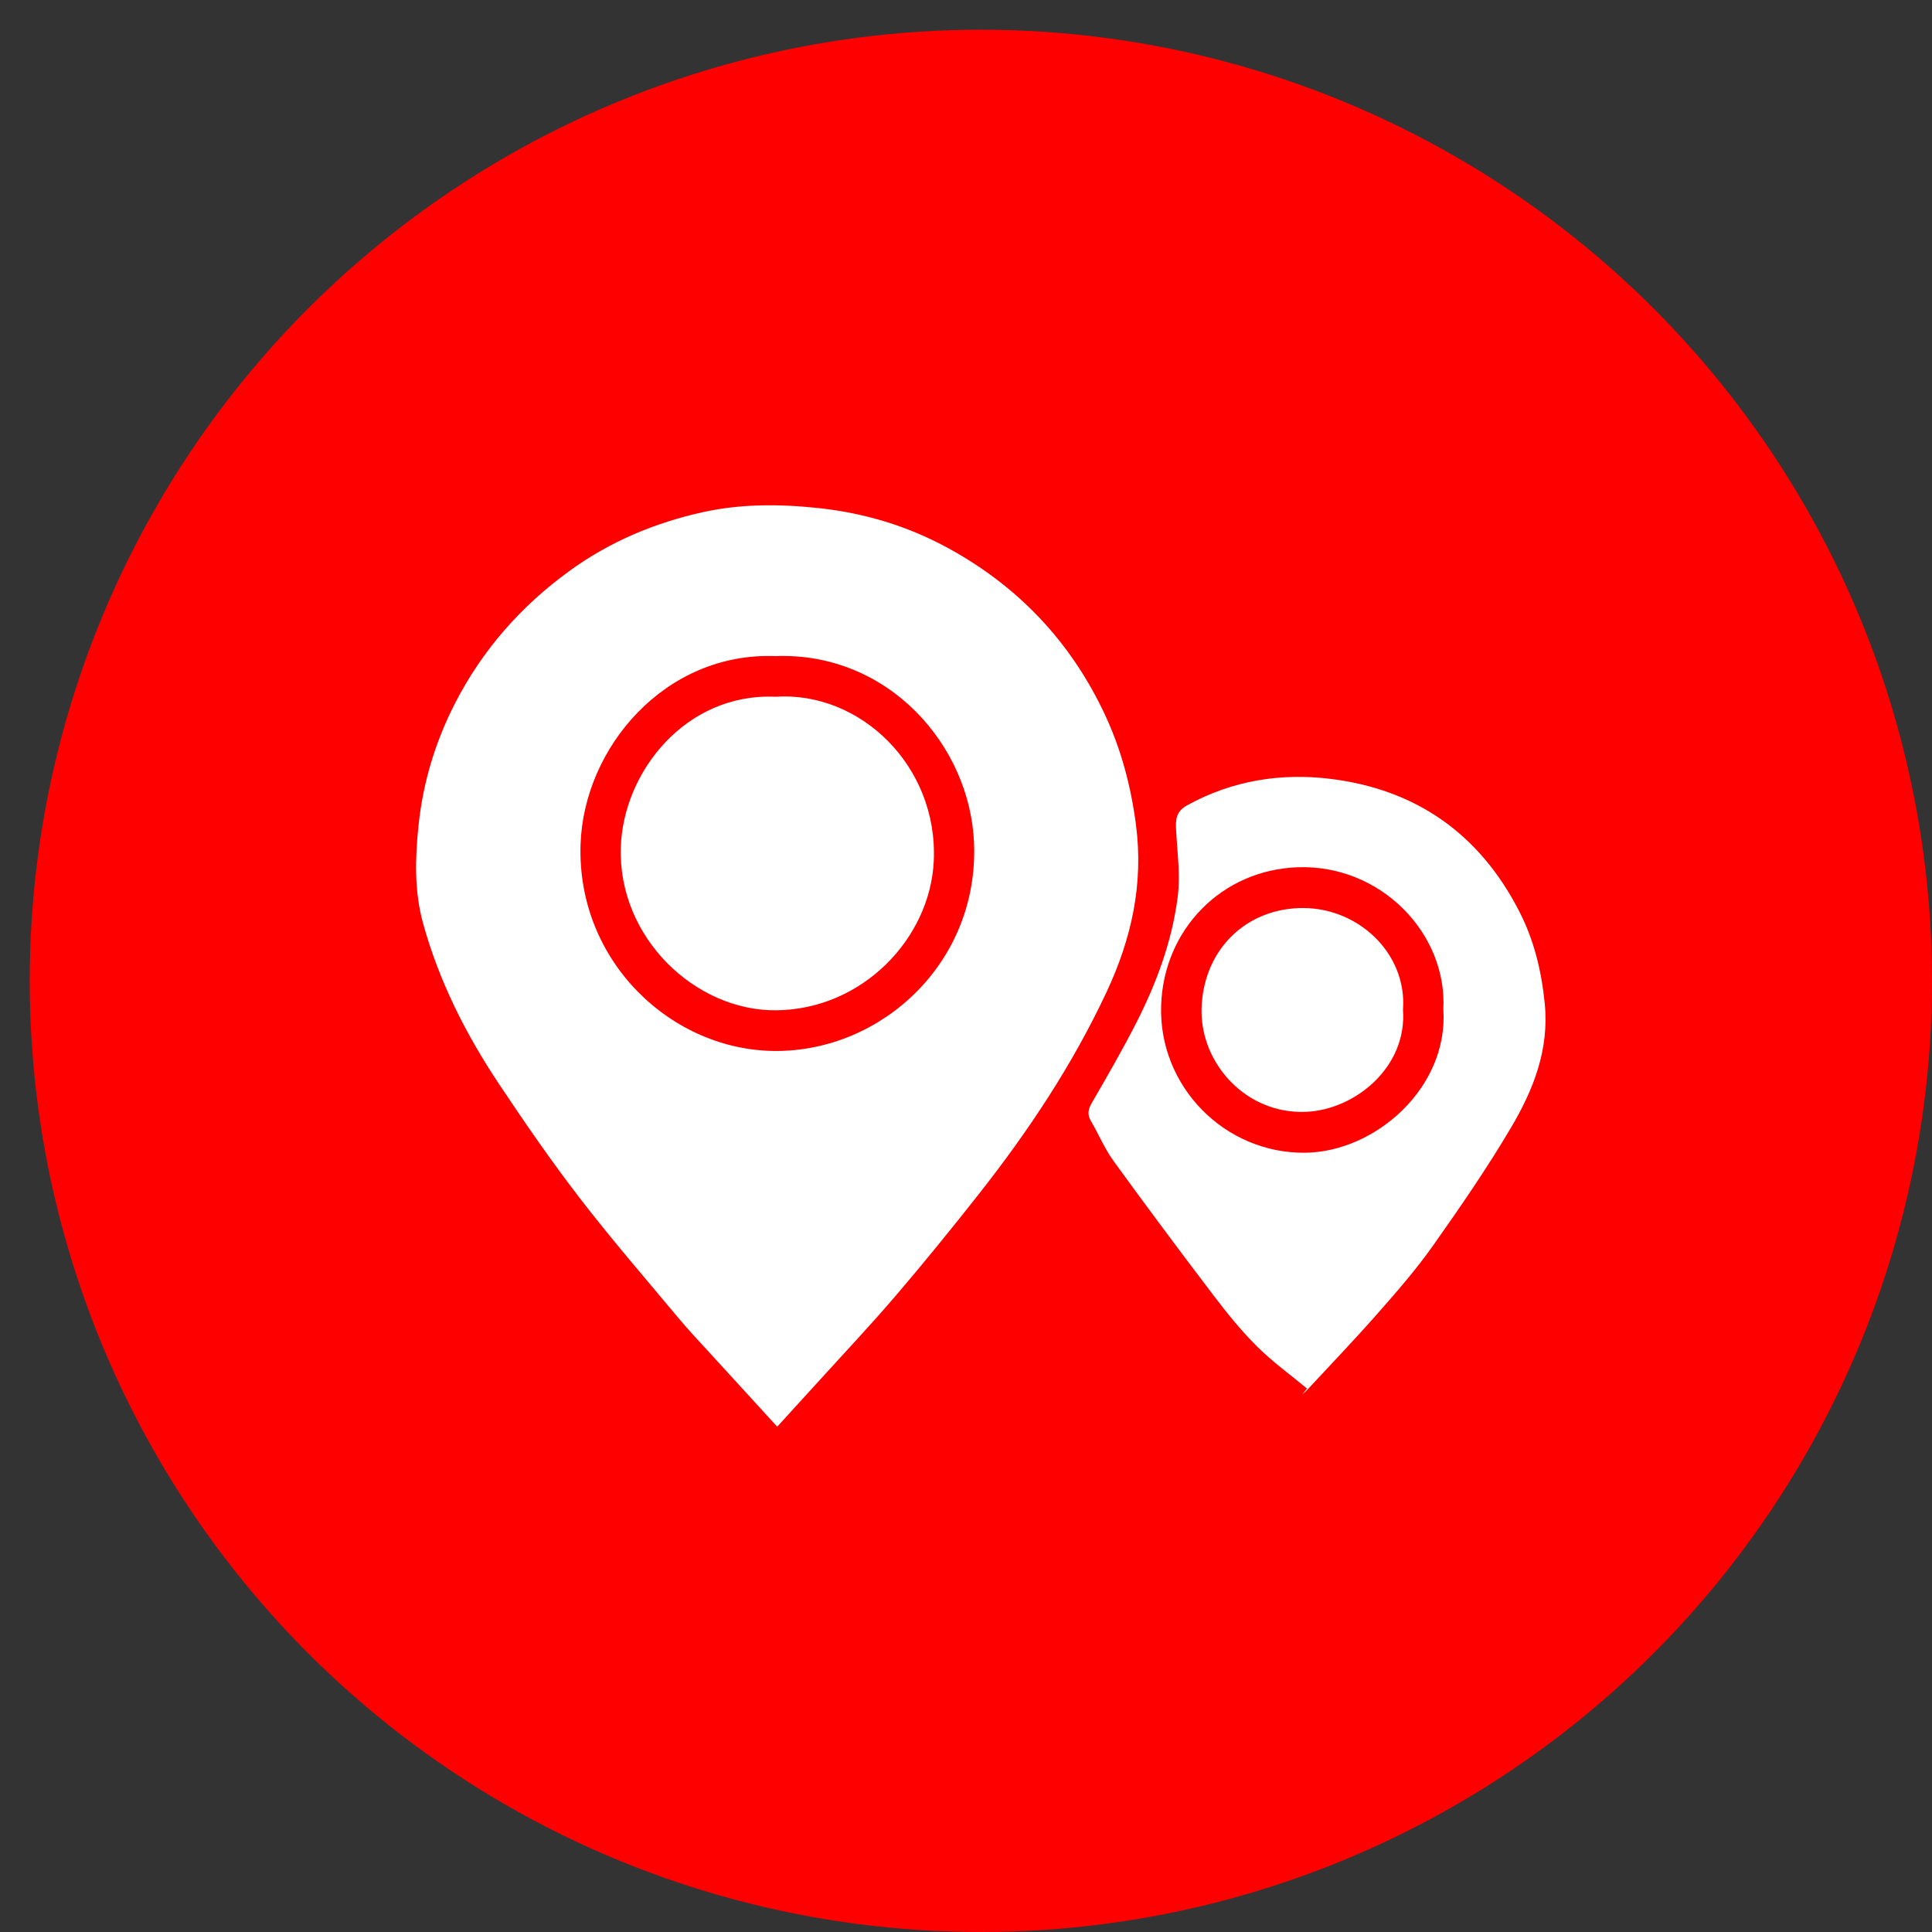
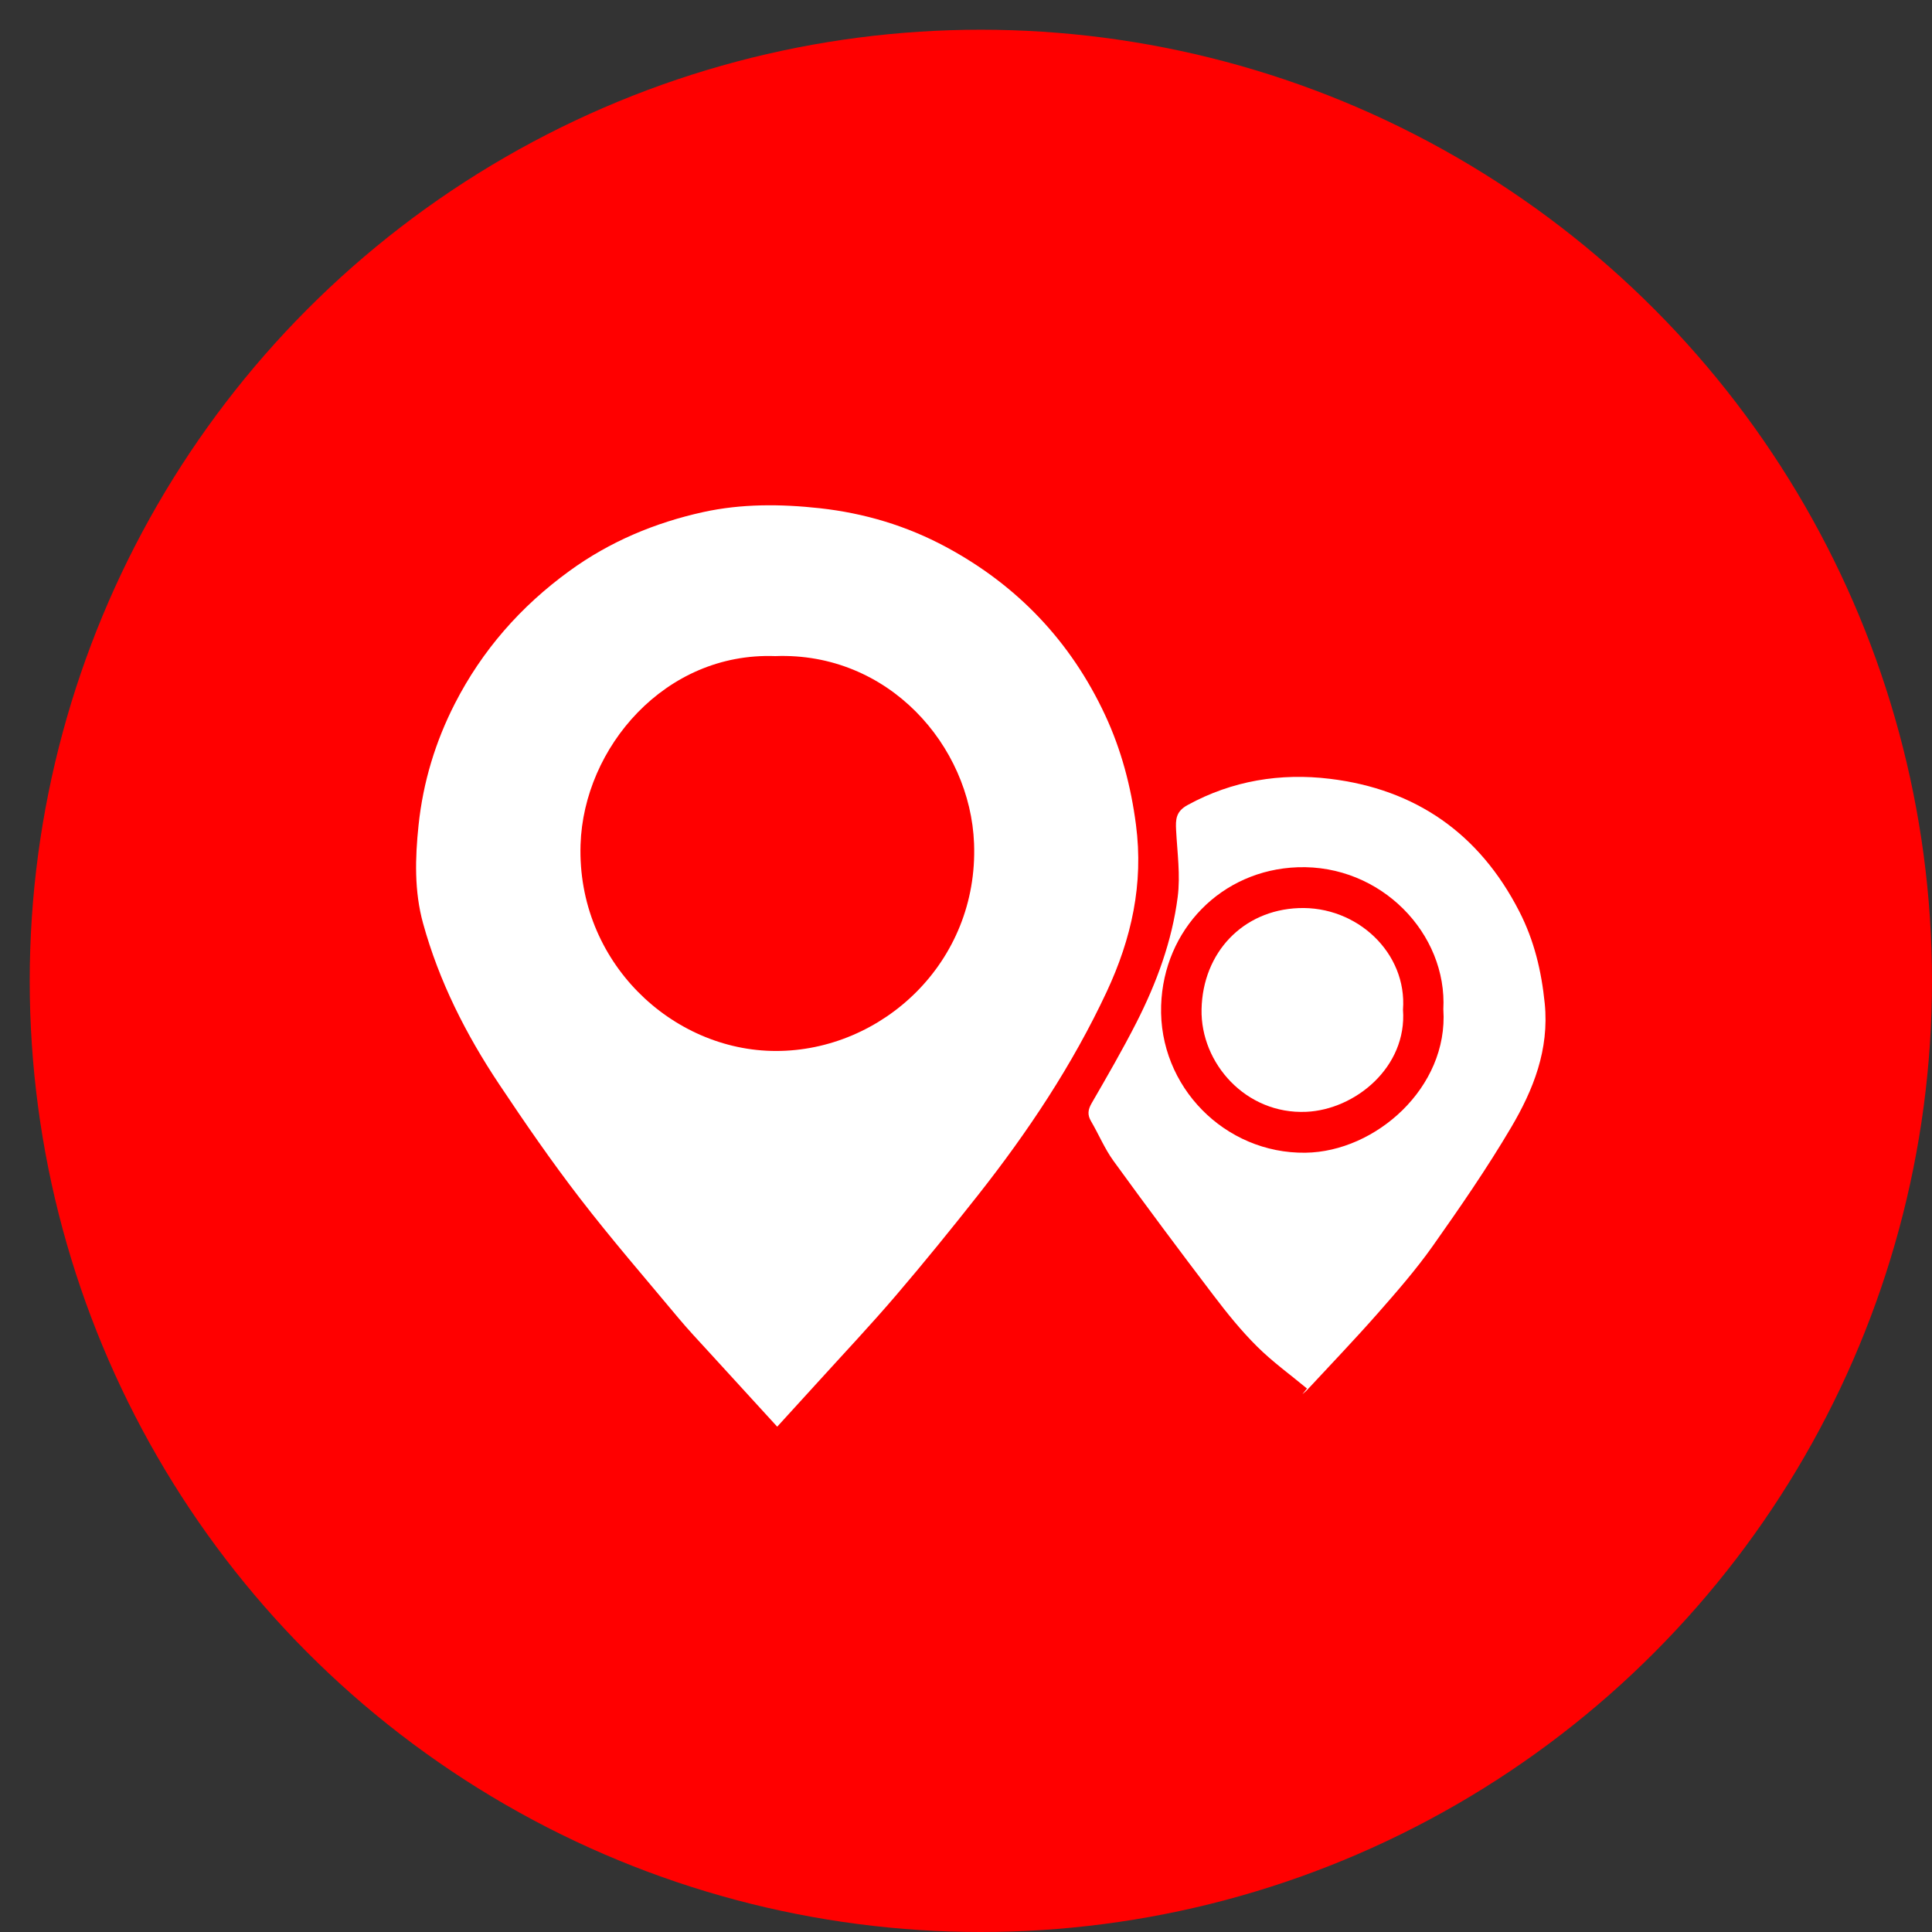
<svg xmlns="http://www.w3.org/2000/svg" width="65" height="65" viewBox="0 0 65 65" fill="none">
  <rect x="0" y="0" width="65" height="65" fill="#333333" stroke="none" />
  <circle cx="33" cy="33" r="32" fill="#FF0000" />
  <g clip-path="url(#clip0_294_446)">
    <path d="M26.149 48C25.347 47.124 24.587 46.294 23.828 45.462C23.495 45.098 23.156 44.739 22.84 44.361C21.72 43.018 20.574 41.697 19.508 40.312C18.551 39.07 17.659 37.776 16.788 36.47C15.674 34.798 14.77 33.012 14.233 31.062C13.936 29.983 13.965 28.878 14.082 27.761C14.234 26.313 14.651 24.946 15.304 23.671C16.22 21.881 17.515 20.404 19.151 19.214C20.52 18.217 22.041 17.585 23.659 17.228C24.941 16.947 26.258 16.953 27.577 17.098C29.082 17.264 30.499 17.688 31.825 18.401C34.222 19.689 36.023 21.575 37.18 24.057C37.724 25.224 38.049 26.453 38.218 27.745C38.479 29.741 38.068 31.58 37.233 33.368C36.08 35.833 34.585 38.076 32.91 40.201C32.01 41.343 31.093 42.473 30.149 43.577C29.299 44.572 28.4 45.525 27.52 46.495C27.084 46.977 26.645 47.455 26.148 48H26.149ZM26.081 22.074C22.372 21.936 19.636 25.155 19.532 28.416C19.408 32.35 22.596 35.358 26.108 35.359C29.675 35.359 32.923 32.382 32.771 28.378C32.646 25.08 29.886 21.929 26.081 22.074Z" fill="white" />
    <path d="M43.974 46.717C43.41 46.248 42.809 45.816 42.291 45.3C41.757 44.77 41.279 44.176 40.822 43.574C39.685 42.081 38.564 40.577 37.462 39.057C37.165 38.648 36.967 38.166 36.709 37.726C36.58 37.508 36.6 37.338 36.728 37.115C37.246 36.219 37.766 35.321 38.236 34.398C38.912 33.067 39.432 31.665 39.622 30.179C39.717 29.445 39.608 28.683 39.569 27.934C39.55 27.571 39.558 27.302 39.955 27.085C41.462 26.259 43.088 26.001 44.743 26.202C47.617 26.55 49.768 28.034 51.114 30.663C51.617 31.644 51.86 32.665 51.971 33.76C52.126 35.317 51.587 36.666 50.839 37.933C50.031 39.302 49.124 40.617 48.207 41.915C47.643 42.713 46.997 43.454 46.351 44.188C45.578 45.067 44.767 45.911 43.971 46.77C43.925 46.82 43.869 46.86 43.818 46.906C43.87 46.843 43.922 46.78 43.972 46.717H43.974ZM48.559 33.965C48.7 31.412 46.457 29.077 43.655 29.178C41.099 29.27 39.148 31.271 39.065 33.828C38.976 36.554 41.21 38.818 43.92 38.782C46.284 38.751 48.733 36.583 48.56 33.965H48.559Z" fill="white" />
-     <path d="M26.075 23.442C28.94 23.245 31.56 25.77 31.416 28.961C31.299 31.567 29.019 33.963 26.113 33.99C23.392 34.016 20.792 31.547 20.886 28.515C20.964 25.951 23.087 23.314 26.076 23.441L26.075 23.442Z" fill="white" />
    <path d="M47.202 33.97C47.345 35.904 45.59 37.334 43.948 37.406C41.917 37.497 40.388 35.771 40.425 33.957C40.465 32.043 41.817 30.625 43.691 30.552C45.658 30.474 47.345 32.063 47.202 33.969V33.97Z" fill="white" />
  </g>
  <defs>
    <clipPath id="clip0_294_446">
      <rect width="38" height="31" fill="white" transform="translate(14 17)" />
    </clipPath>
  </defs>
</svg>